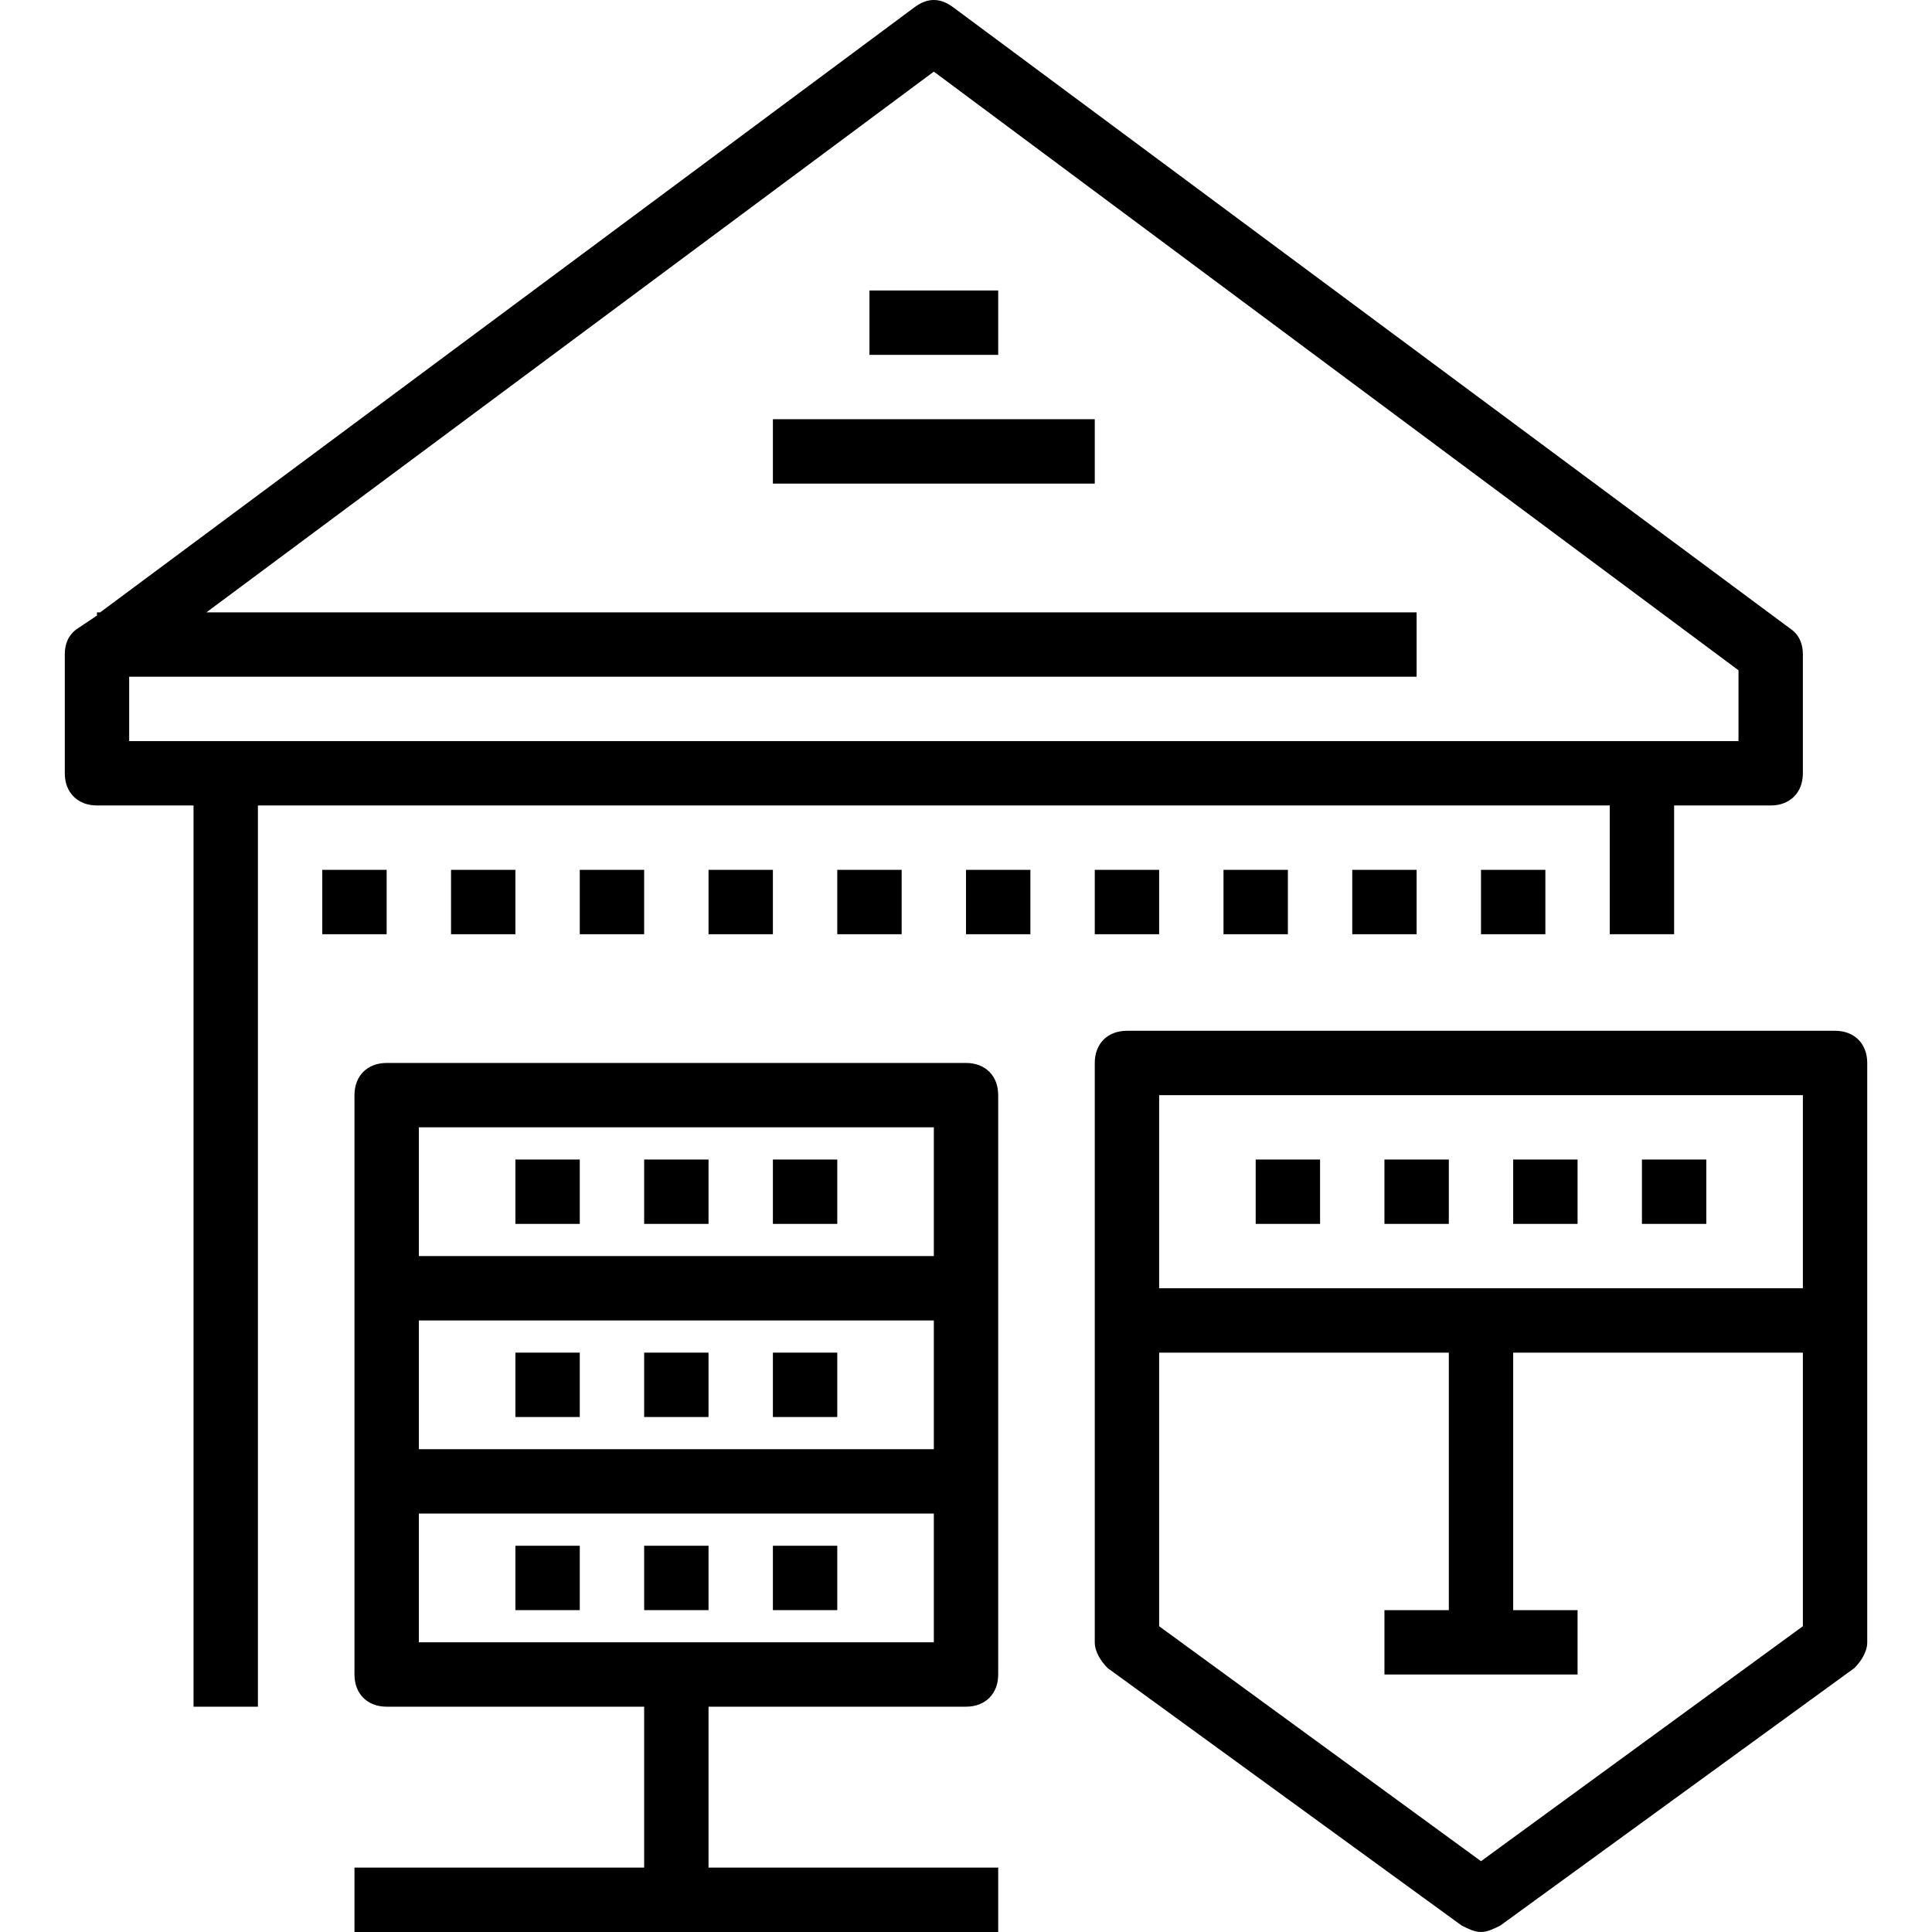
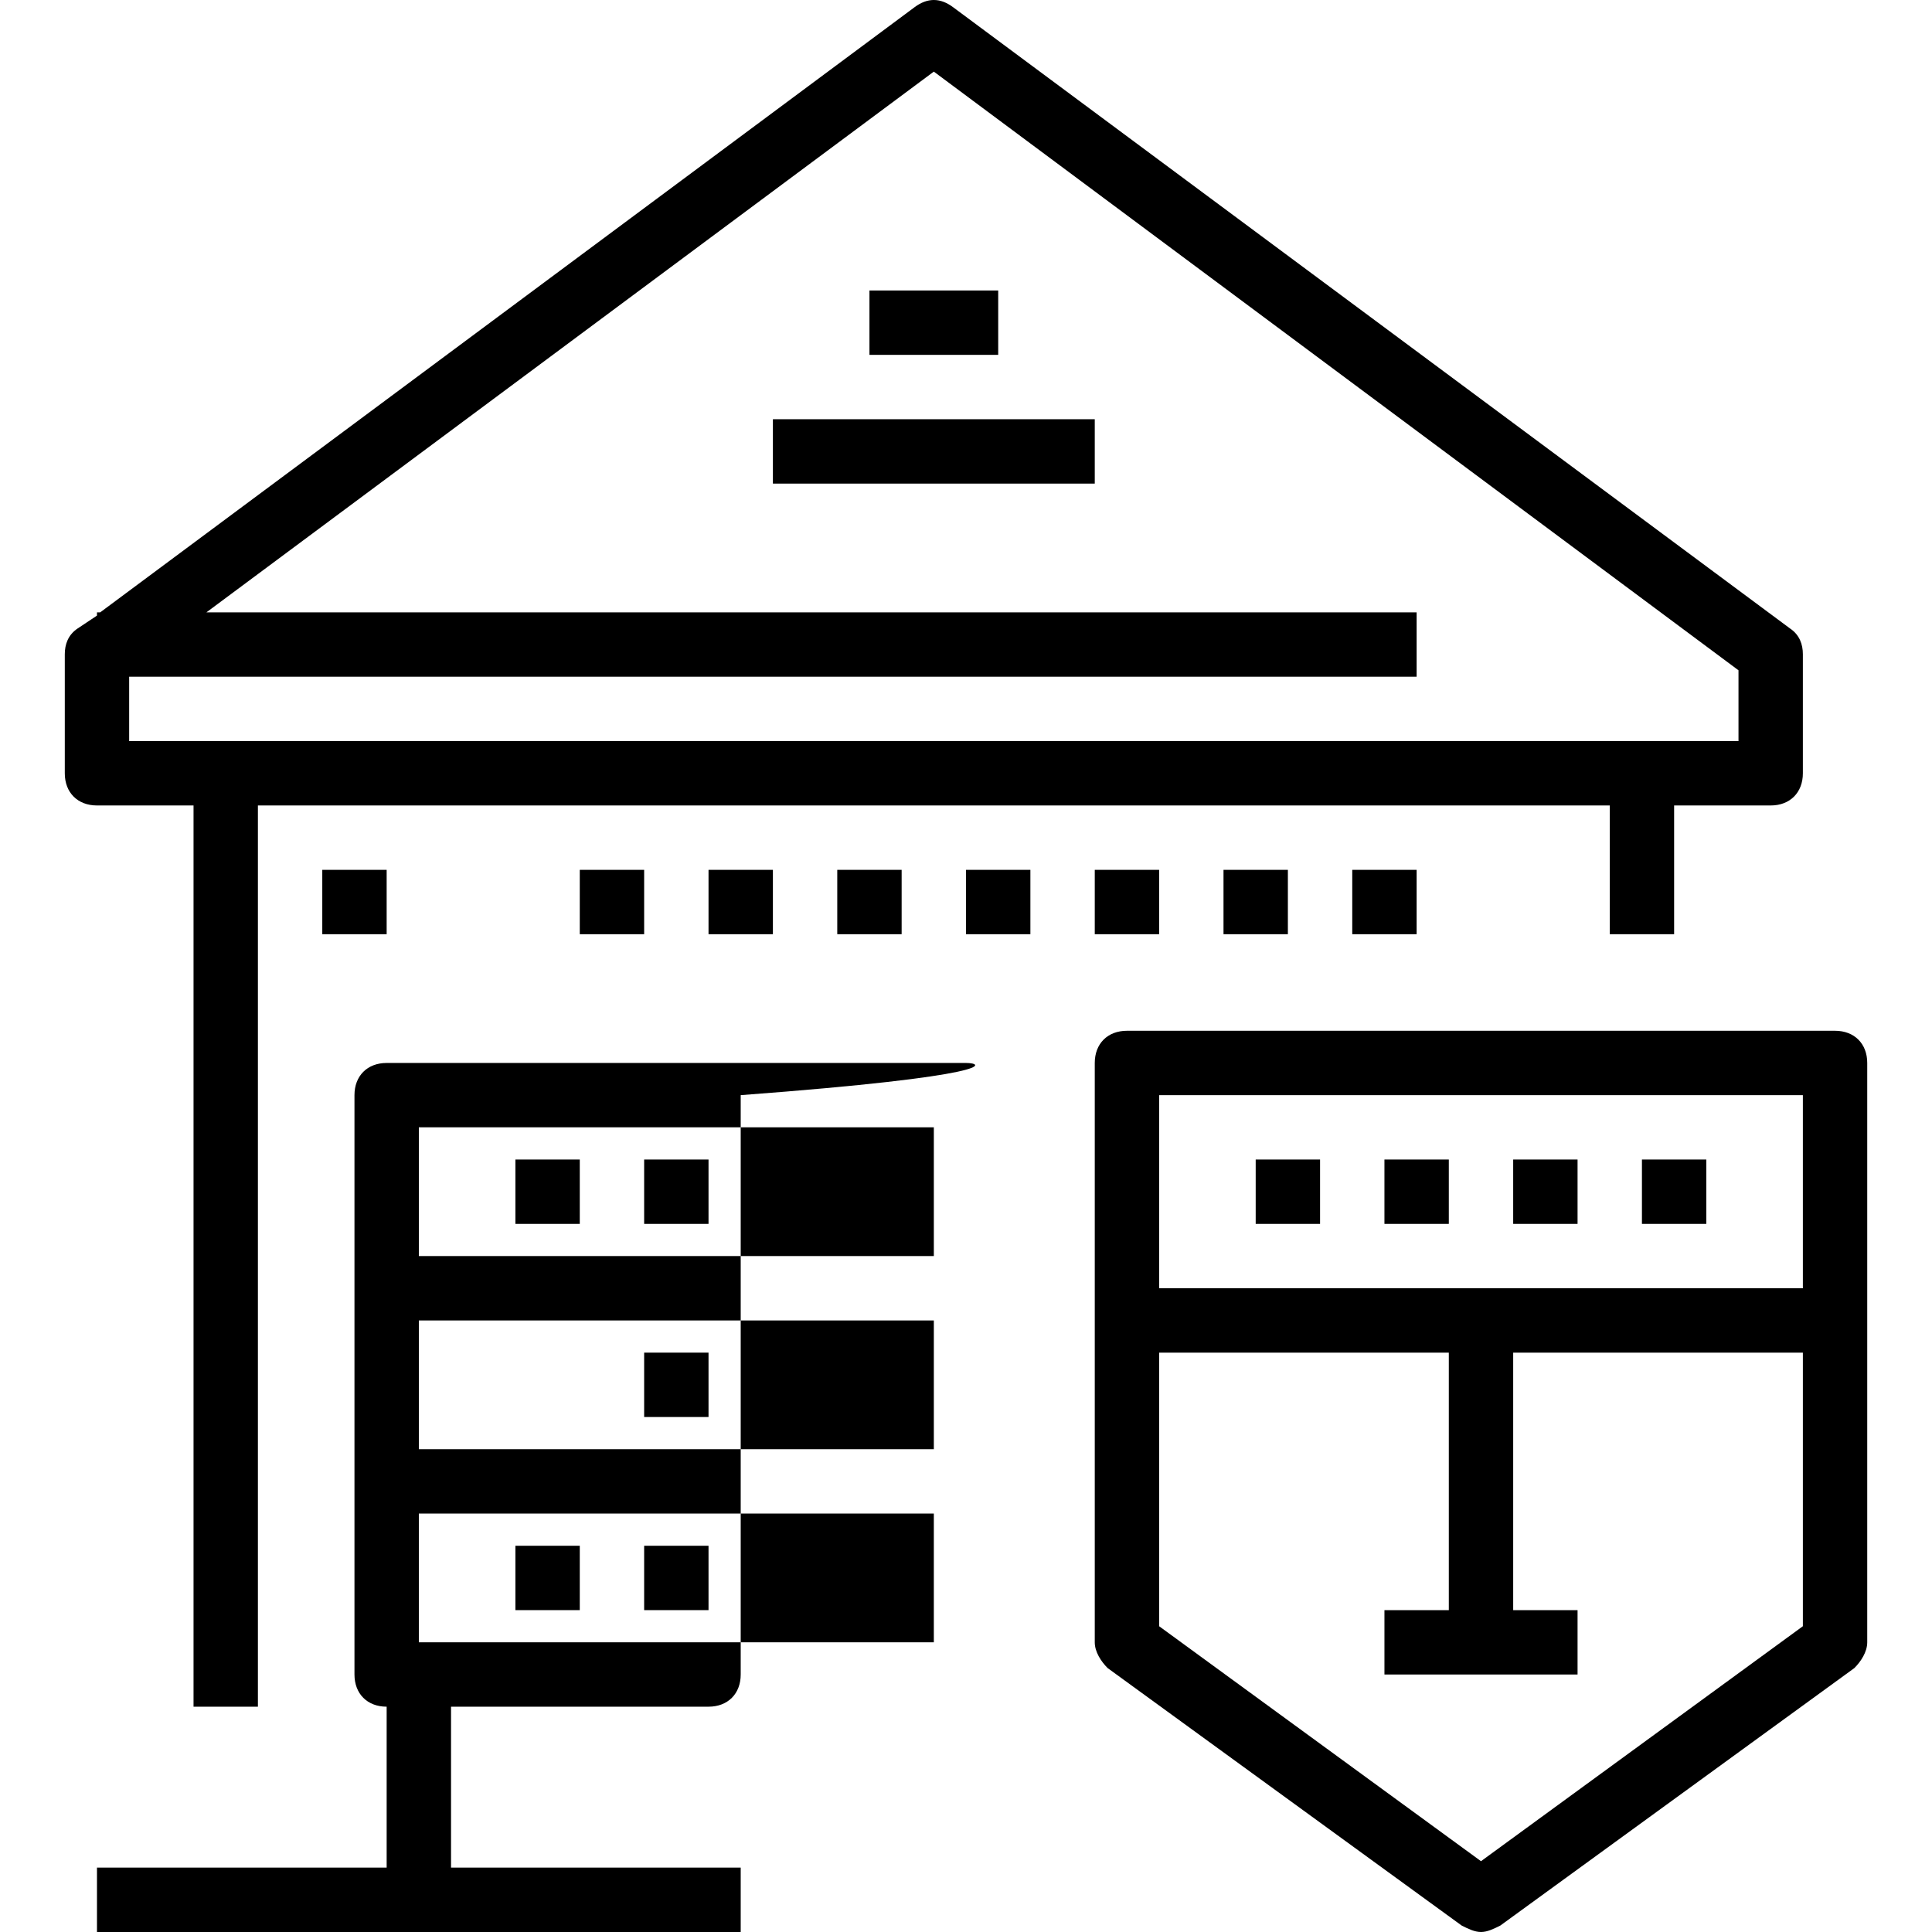
<svg xmlns="http://www.w3.org/2000/svg" fill="#000000" version="1.1" id="Capa_1" viewBox="0 0 60.025 60.025" xml:space="preserve">
  <g>
    <g>
      <g>
        <path d="M50.013,29.025h2v-4h3c0.6,0,1-0.4,1-1v-3.7c0-0.3-0.1-0.6-0.4-0.8l-26-19.3c-0.4-0.3-0.8-0.3-1.2,0l-25.3,18.8h-0.1v0.1      l-0.6,0.4c-0.3,0.2-0.4,0.5-0.4,0.8v3.7c0,0.6,0.4,1,1,1h3v28h2v-28h42V29.025z M7.013,23.025h-3c0,0,0-1.7,0-2h40v-2h-37.6      l22.6-16.8l25,18.6v2.2h-3C51.013,23.025,7.013,23.025,7.013,23.025z" />
        <rect x="27.013" y="9.025" width="4" height="2" />
        <rect x="24.013" y="13.025" width="10" height="2" />
        <rect x="10.013" y="27.025" width="2" height="2" />
-         <rect x="14.013" y="27.025" width="2" height="2" />
        <rect x="18.013" y="27.025" width="2" height="2" />
        <rect x="22.013" y="27.025" width="2" height="2" />
        <rect x="26.013" y="27.025" width="2" height="2" />
        <rect x="30.013" y="27.025" width="2" height="2" />
        <rect x="34.013" y="27.025" width="2" height="2" />
        <rect x="38.013" y="27.025" width="2" height="2" />
        <rect x="42.013" y="27.025" width="2" height="2" />
-         <rect x="46.013" y="27.025" width="2" height="2" />
        <path d="M57.013,32.025h-22c-0.6,0-1,0.4-1,1v18c0,0.3,0.2,0.6,0.4,0.8l11,8c0.2,0.1,0.4,0.2,0.6,0.2s0.4-0.1,0.6-0.2l11-8      c0.2-0.2,0.4-0.5,0.4-0.8v-18C58.013,32.425,57.612,32.025,57.013,32.025z M56.013,34.025v6h-20v-6H56.013z M46.013,57.825      l-10-7.3v-8.5h9v8h-2v2h6v-2h-2v-8h9v8.5L46.013,57.825z" />
        <rect x="39.013" y="36.025" width="2" height="2" />
        <rect x="43.013" y="36.025" width="2" height="2" />
        <rect x="47.013" y="36.025" width="2" height="2" />
        <rect x="51.013" y="36.025" width="2" height="2" />
-         <path d="M30.013,33.025h-18c-0.6,0-1,0.4-1,1v6v6v6c0,0.6,0.4,1,1,1h8v5h-9v2h9h2h9v-2h-9v-5h8c0.6,0,1-0.4,1-1v-6v-6v-6      C31.013,33.425,30.613,33.025,30.013,33.025z M13.013,41.025h16v4h-16C13.013,45.025,13.013,41.025,13.013,41.025z       M13.013,35.025h16v4h-16C13.013,39.025,13.013,35.025,13.013,35.025z M29.013,51.025h-16v-4h16V51.025z" />
+         <path d="M30.013,33.025h-18c-0.6,0-1,0.4-1,1v6v6v6c0,0.6,0.4,1,1,1v5h-9v2h9h2h9v-2h-9v-5h8c0.6,0,1-0.4,1-1v-6v-6v-6      C31.013,33.425,30.613,33.025,30.013,33.025z M13.013,41.025h16v4h-16C13.013,45.025,13.013,41.025,13.013,41.025z       M13.013,35.025h16v4h-16C13.013,39.025,13.013,35.025,13.013,35.025z M29.013,51.025h-16v-4h16V51.025z" />
        <rect x="16.013" y="36.025" width="2" height="2" />
        <rect x="20.013" y="36.025" width="2" height="2" />
        <rect x="24.013" y="36.025" width="2" height="2" />
-         <rect x="16.013" y="42.025" width="2" height="2" />
        <rect x="20.013" y="42.025" width="2" height="2" />
-         <rect x="24.013" y="42.025" width="2" height="2" />
        <rect x="16.013" y="48.025" width="2" height="2" />
        <rect x="20.013" y="48.025" width="2" height="2" />
-         <rect x="24.013" y="48.025" width="2" height="2" />
      </g>
    </g>
    <g>

	</g>
    <g>

	</g>
    <g>

	</g>
    <g>

	</g>
    <g>

	</g>
    <g>

	</g>
    <g>

	</g>
    <g>

	</g>
    <g>

	</g>
    <g>

	</g>
    <g>

	</g>
    <g>

	</g>
    <g>

	</g>
    <g>

	</g>
    <g>

	</g>
  </g>
</svg>